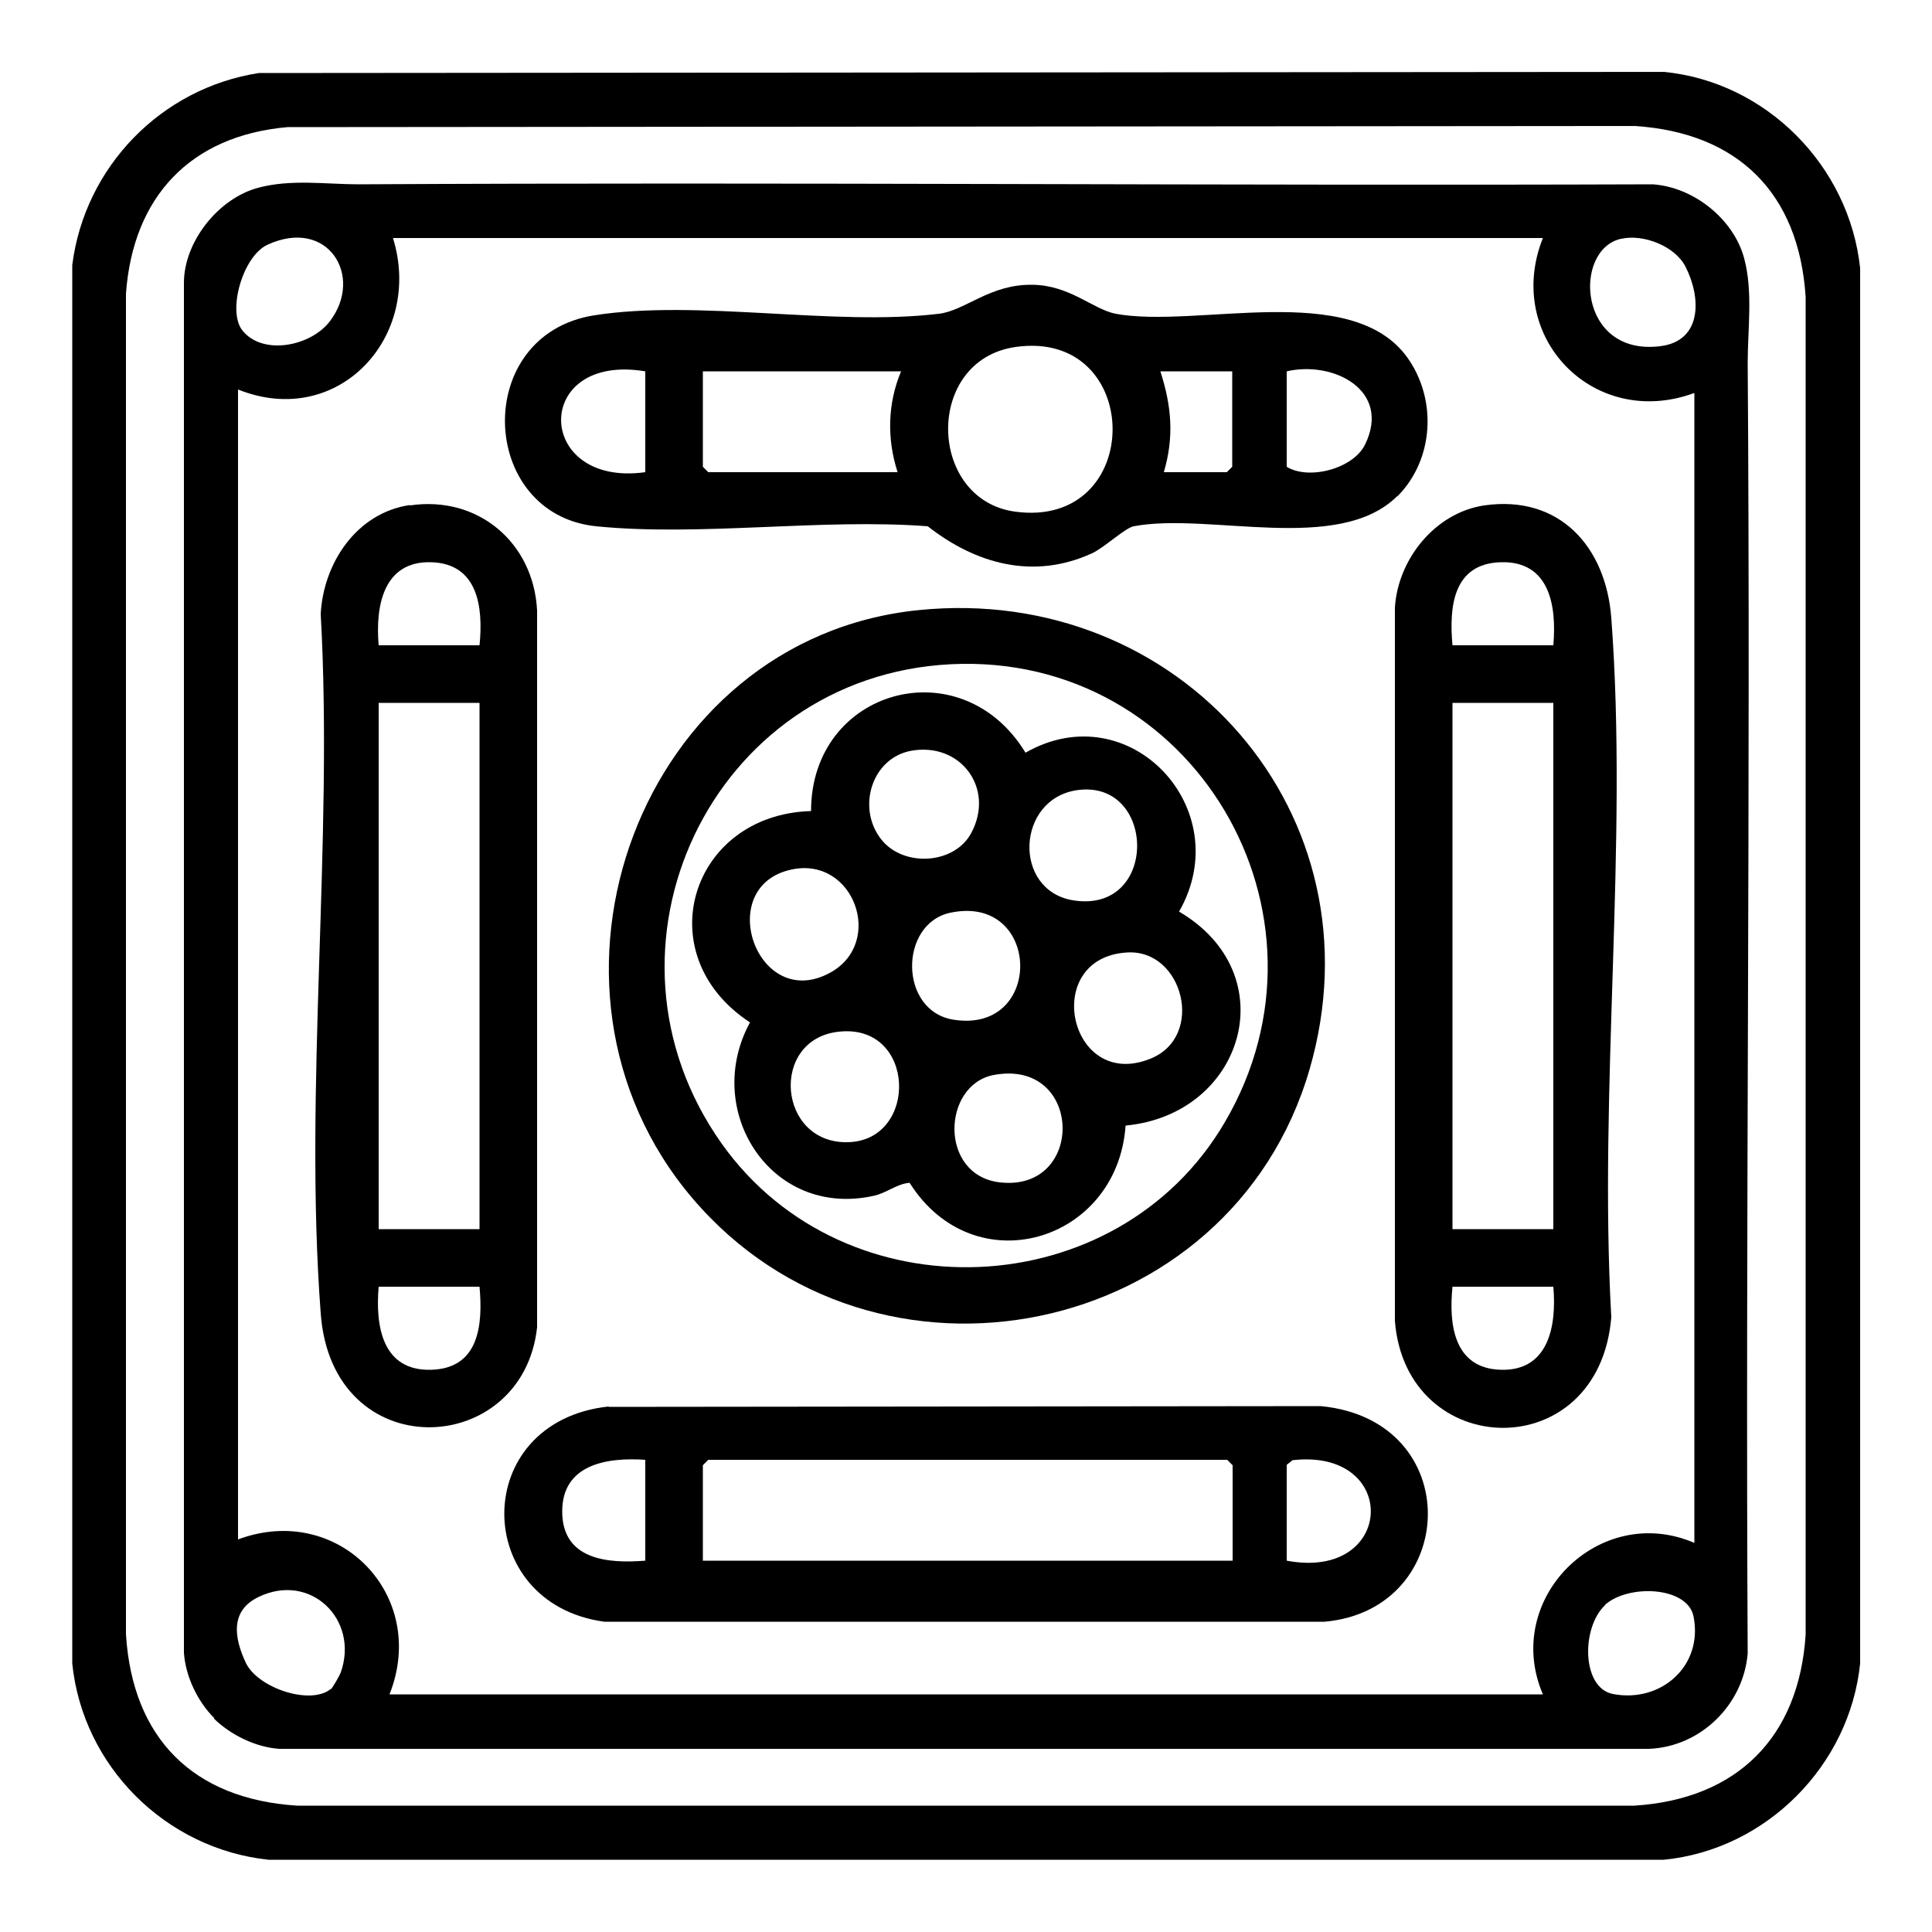
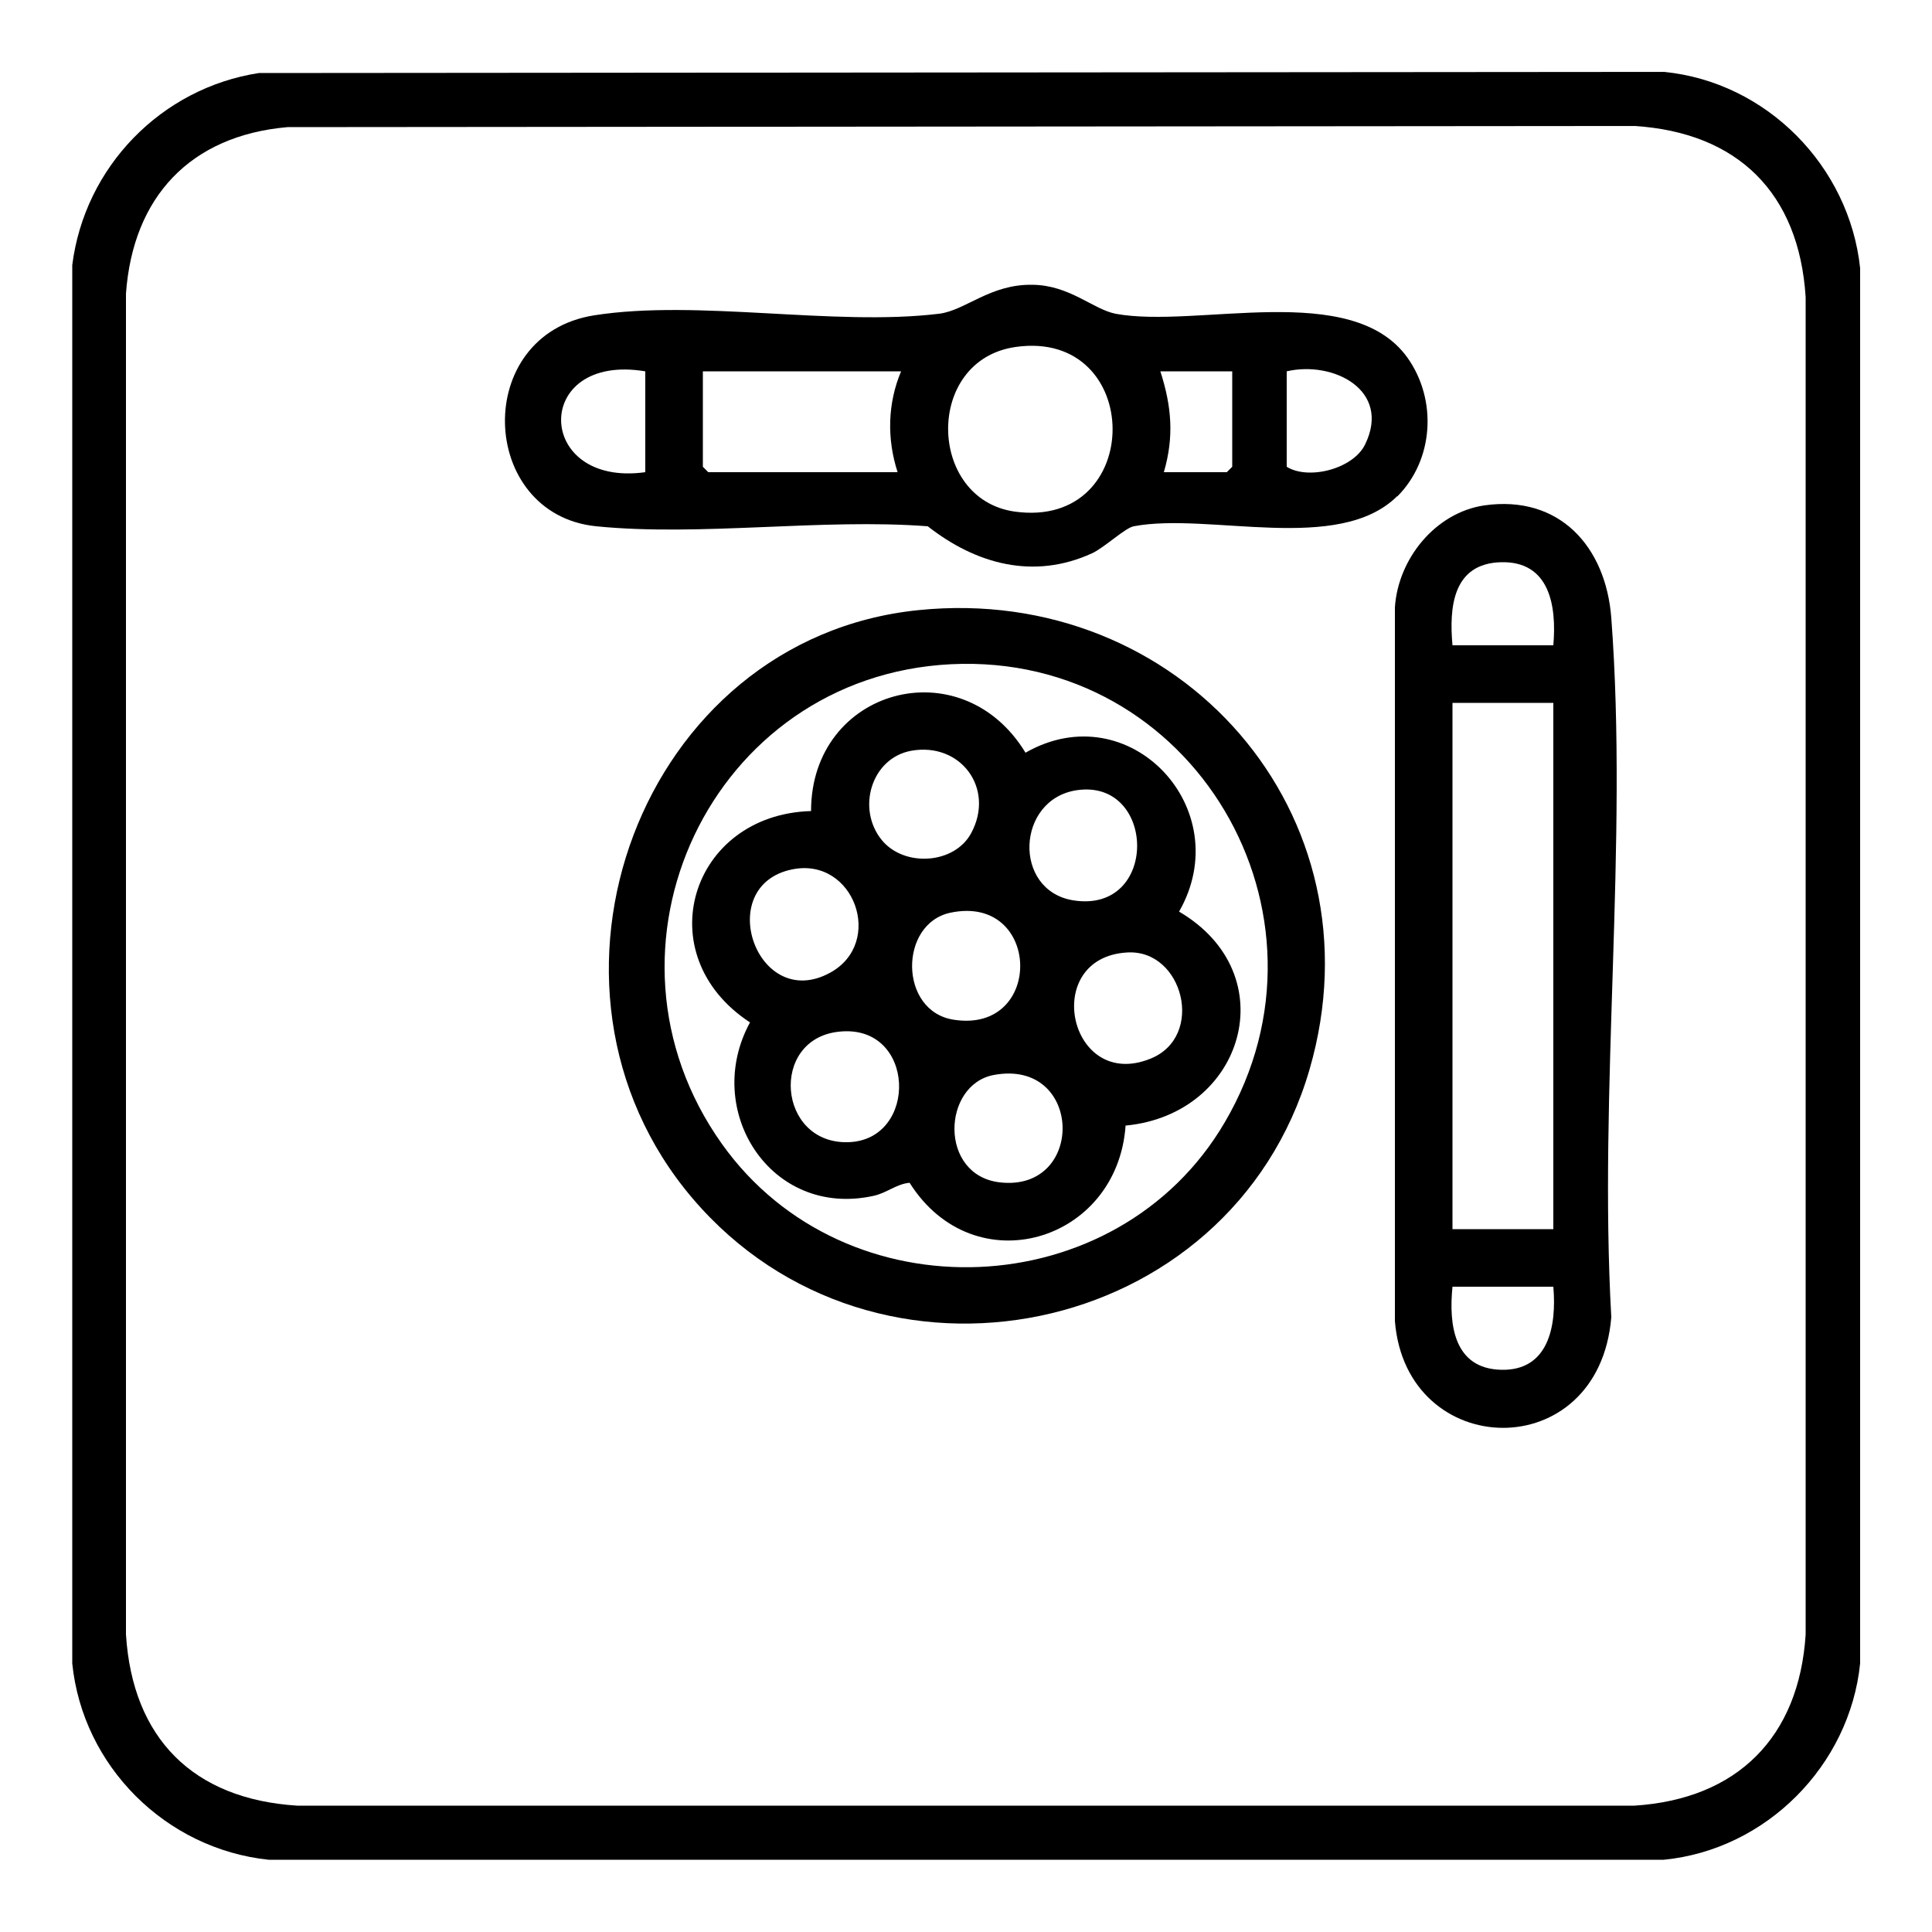
<svg xmlns="http://www.w3.org/2000/svg" id="Layer_2" data-name="Layer 2" viewBox="0 0 50 50">
  <defs>
    <style>
      .cls-1 {
        fill: none;
      }
    </style>
  </defs>
  <g id="Layer_1-2" data-name="Layer 1">
    <g>
      <rect class="cls-1" width="50" height="50" />
      <g>
        <path d="M6.7,1.89l36.36-.03c2.66.26,4.8,2.44,5.08,5.08v36.11c-.27,2.64-2.43,4.82-5.08,5.08H6.95c-2.66-.28-4.81-2.42-5.08-5.08V6.86c.32-2.54,2.3-4.58,4.83-4.97ZM7.44,3.29c-2.51.22-4,1.8-4.18,4.31v34.7c.17,2.69,1.74,4.26,4.43,4.43h34.61c2.66-.17,4.26-1.77,4.43-4.43V7.69c-.17-2.69-1.75-4.26-4.43-4.43l-34.86.03Z" />
-         <path d="M5.54,44.46c-.43-.43-.74-1.08-.78-1.69V7.32c0-1.07.9-2.19,1.92-2.46.85-.23,1.76-.09,2.6-.09,11.16-.06,22.33.04,33.49,0,1.06.07,2.1.9,2.37,1.92.23.86.09,1.83.09,2.7.08,11.13-.06,22.27,0,33.4-.11,1.33-1.22,2.42-2.56,2.47H7.23c-.61-.04-1.26-.36-1.69-.78ZM6.28,8.56c.53.65,1.77.4,2.26-.25.88-1.16-.05-2.69-1.61-1.98-.65.29-1.06,1.74-.65,2.23ZM39.92,6.16H10.17c.79,2.55-1.42,4.96-4.01,3.92v29.76c2.6-.97,4.94,1.45,3.92,4.01h29.85c-1.06-2.47,1.46-4.98,3.92-3.92V10.17c-2.6.96-4.94-1.45-3.92-4.01ZM41.95,6.18c-1.25.28-1.12,3.04,1.01,2.78,1.1-.13,1.07-1.26.66-2.06-.27-.53-1.09-.85-1.66-.72ZM8.56,43.72c.05-.04.23-.36.26-.44.48-1.37-.79-2.6-2.13-1.95-.73.35-.64,1.04-.33,1.7s1.68,1.11,2.2.68ZM41.54,41.54c-.62.58-.61,2.14.2,2.3,1.24.24,2.34-.72,2.09-2-.15-.79-1.7-.85-2.3-.3Z" />
        <path d="M36.16,12.84c-1.52,1.51-4.88.41-6.82.78-.22.04-.77.56-1.08.7-1.51.69-3,.28-4.25-.7-2.75-.21-5.88.27-8.58,0-3.05-.31-3.23-4.96-.05-5.46,2.68-.42,6.19.29,8.92-.04.68-.08,1.32-.77,2.42-.75.96.01,1.56.63,2.15.75,2.11.39,6.1-.88,7.55,1.13.78,1.09.69,2.65-.26,3.6ZM26.28,8.98c-2.36.34-2.28,3.94-.02,4.26,3.39.47,3.36-4.74.02-4.26ZM16.7,9.61c-2.94-.49-2.87,3.01,0,2.61v-2.61ZM23.32,9.61h-5.13v2.47l.14.14h4.9c-.28-.86-.26-1.78.09-2.61ZM31.9,9.61h-1.87c.29.9.36,1.69.09,2.61h1.63l.14-.14v-2.47ZM33.3,9.61v2.47c.56.35,1.72.06,2.03-.58.68-1.4-.82-2.17-2.03-1.89Z" />
        <path d="M38.41,13.08c1.95-.28,3.15,1.07,3.29,2.91.44,5.83-.33,12.21,0,18.1-.32,3.87-5.31,3.73-5.6.1V15.72c.08-1.25,1.04-2.45,2.31-2.64ZM37.59,16.7h2.61c.09-1.03-.1-2.18-1.35-2.15s-1.35,1.16-1.26,2.15ZM40.2,18.19h-2.61v13.62h2.61v-13.62ZM40.2,33.3h-2.61c-.1.99.04,2.12,1.26,2.15s1.44-1.12,1.35-2.15Z" />
-         <path d="M10.61,13.08c1.76-.26,3.2.96,3.29,2.72v18.55c-.37,3.4-5.31,3.62-5.6-.36-.44-5.83.33-12.21,0-18.1.07-1.32.93-2.62,2.31-2.82ZM12.41,16.7c.1-.99-.04-2.12-1.26-2.15s-1.44,1.12-1.35,2.15h2.61ZM12.41,18.19h-2.61v13.62h2.61v-13.62ZM12.41,33.3h-2.61c-.09,1.03.1,2.18,1.35,2.15s1.35-1.16,1.26-2.15Z" />
-         <path d="M15.75,36.41l18.43-.02c3.77.36,3.59,5.27.1,5.58H15.64c-3.45-.47-3.49-5.18.11-5.57ZM16.7,37.78c-1-.07-2.16.12-2.15,1.35s1.16,1.34,2.15,1.26v-2.61ZM31.9,40.39v-2.47l-.14-.14h-13.43l-.14.14v2.47h13.71ZM33.3,40.39c2.81.53,2.94-2.92.15-2.6l-.15.12v2.47Z" />
        <path d="M23.77,15.79c6.76-.69,12.04,5.28,10.12,11.89-2.04,7.01-11.25,8.88-15.97,3.33-4.67-5.49-1.35-14.49,5.85-15.22ZM24.61,17.19c-6.21.31-9.52,7.36-5.93,12.41,3.19,4.49,10.24,4.2,13.02-.56,3.16-5.39-.82-12.16-7.09-11.85Z" />
        <path d="M30.51,23.59c2.77,1.62,1.69,5.25-1.38,5.54-.21,3.02-3.92,4.13-5.59,1.48-.34.03-.6.27-.94.34-2.66.58-4.43-2.22-3.19-4.49-2.67-1.75-1.54-5.38,1.58-5.47,0-3.17,3.89-4.24,5.55-1.51,2.69-1.54,5.5,1.46,3.97,4.12ZM23.58,19.43c-1.03.19-1.42,1.5-.76,2.31.58.71,1.89.63,2.32-.19.61-1.15-.28-2.35-1.56-2.12ZM27.87,20.45c-1.57.23-1.67,2.59-.1,2.85,2.23.36,2.16-3.15.1-2.85ZM20.5,22.5c-2.06.42-.91,3.72.99,2.67,1.41-.78.61-3-.99-2.67ZM24.6,23.62c-1.34.28-1.34,2.55.08,2.77,2.35.37,2.27-3.26-.08-2.77ZM29.17,24.65c-2.25.13-1.51,3.6.6,2.75,1.43-.57.85-2.84-.6-2.75ZM21.71,26.7c-1.8.19-1.59,2.91.24,2.86s1.76-3.08-.24-2.86ZM25.72,27.82c-1.34.25-1.43,2.6.16,2.78,2.22.25,2.15-3.21-.16-2.78Z" />
      </g>
    </g>
  </g>
</svg>